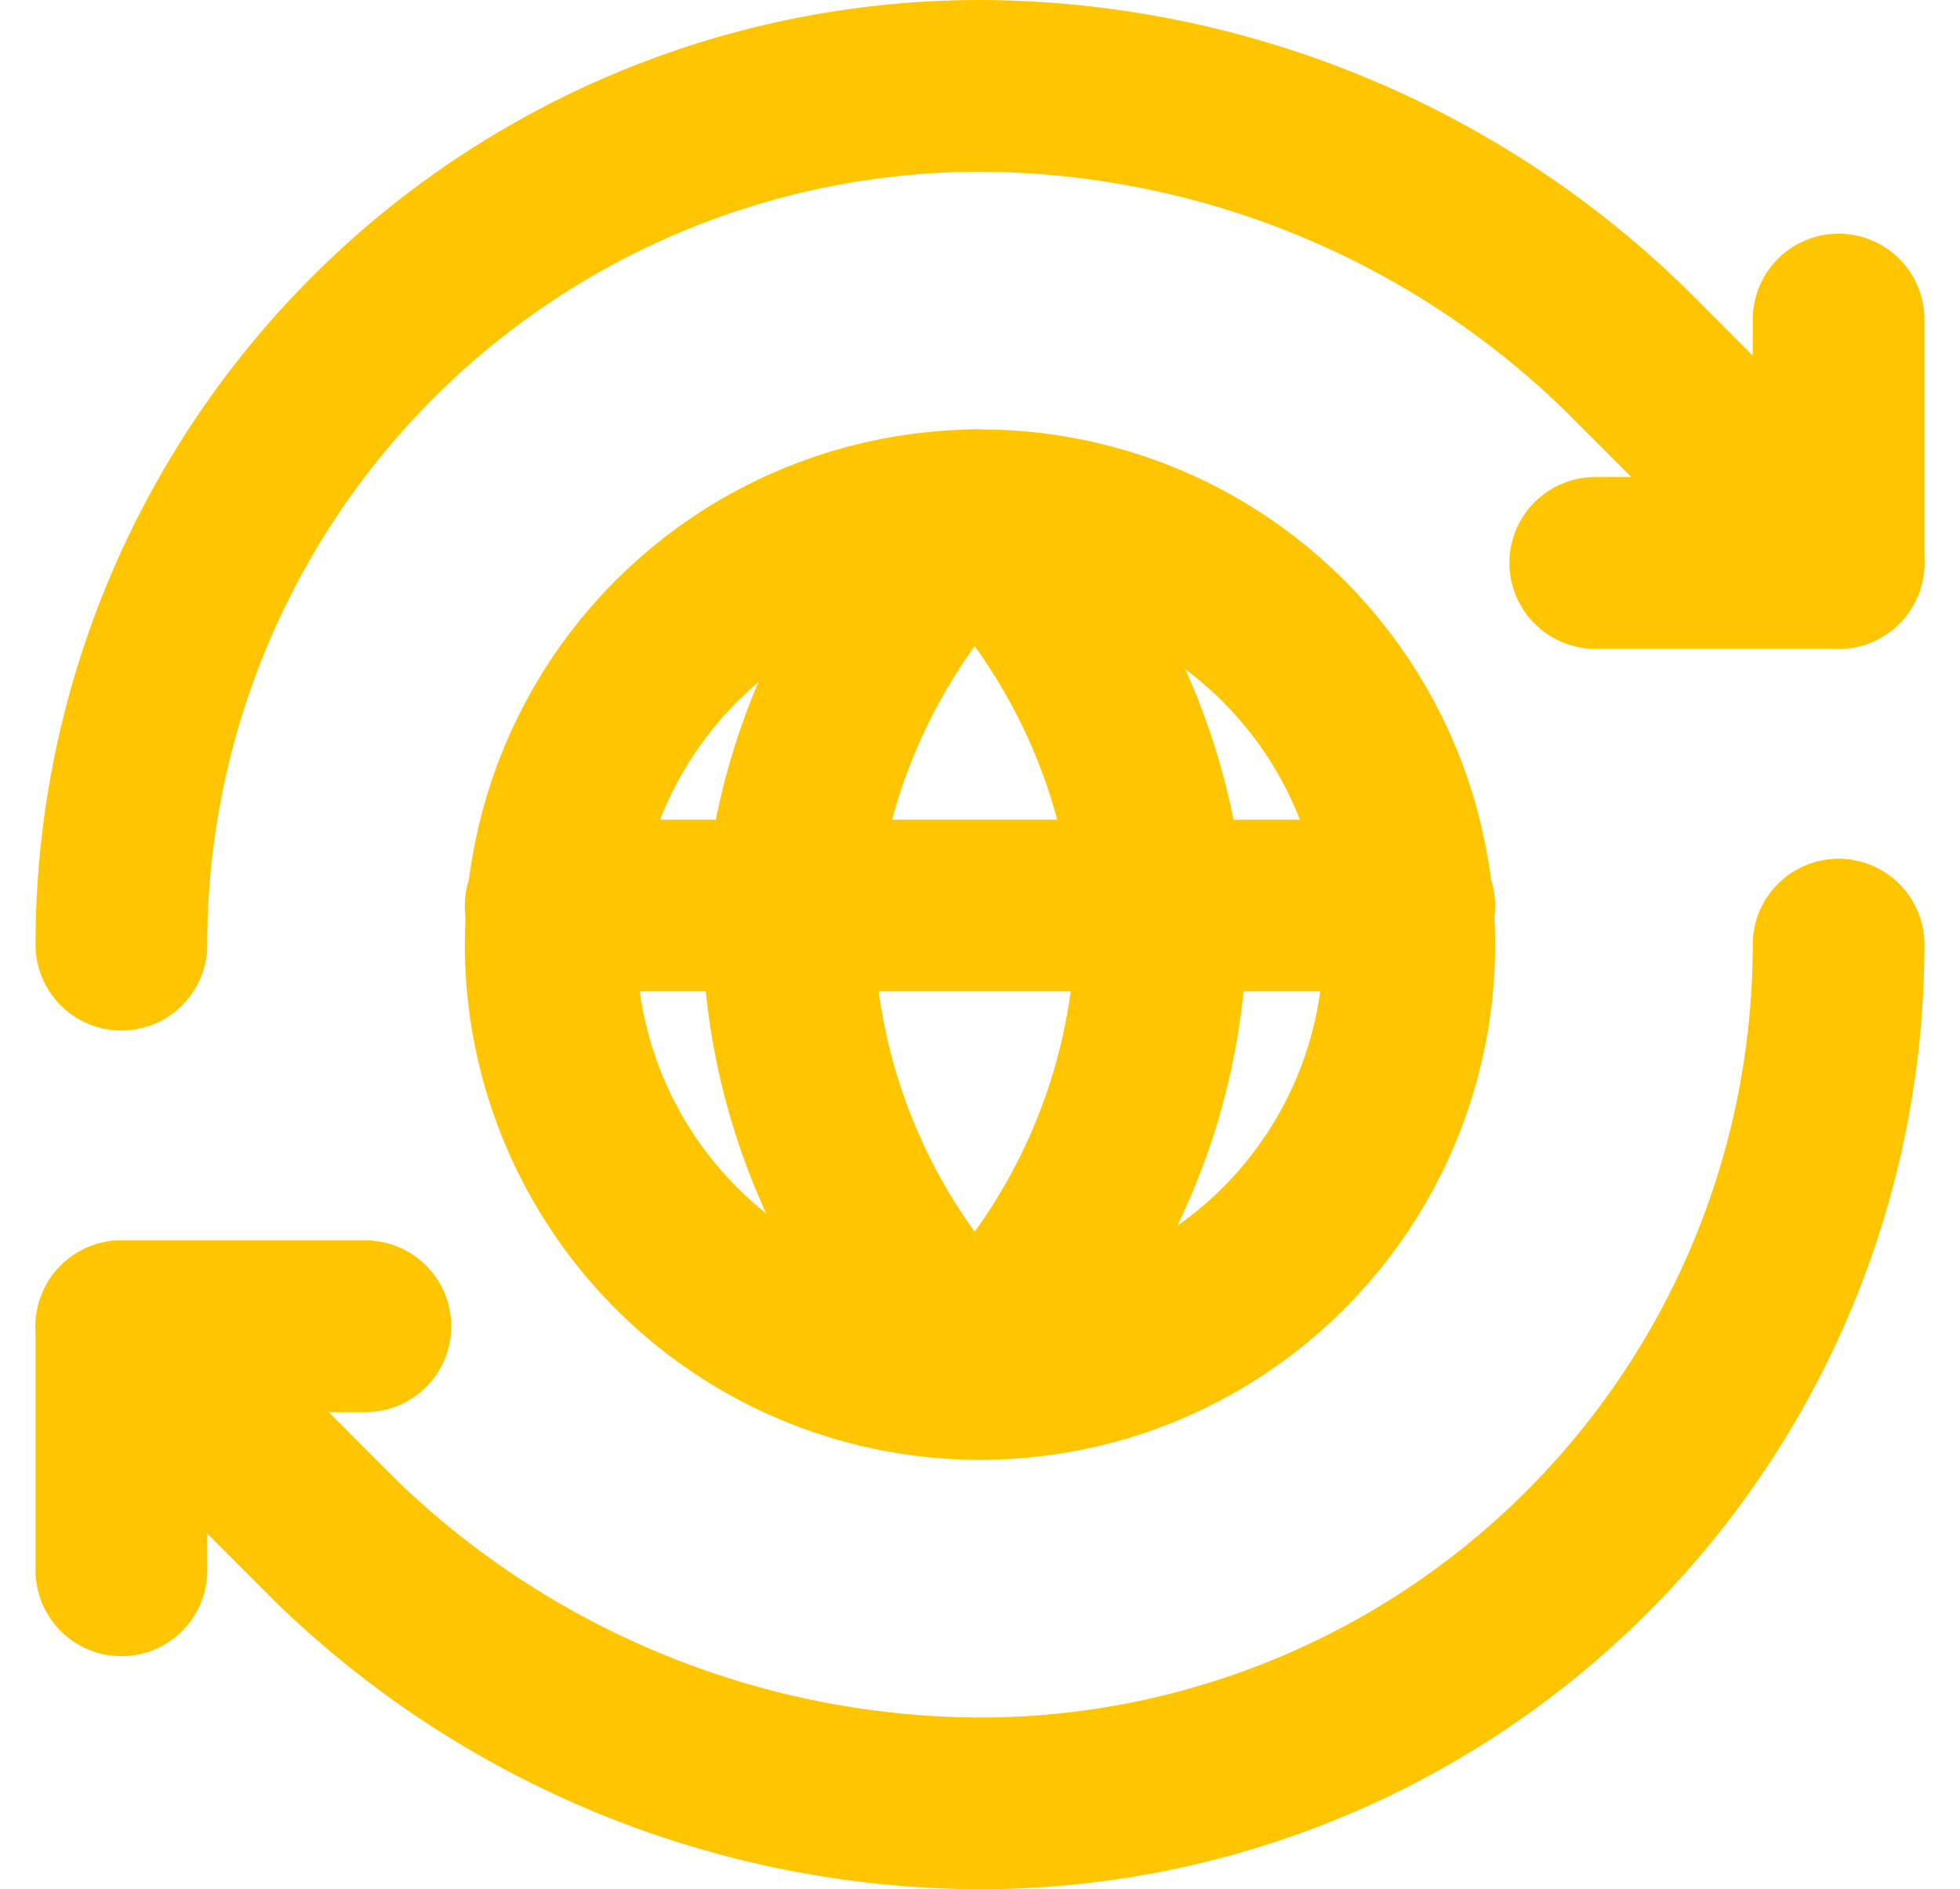
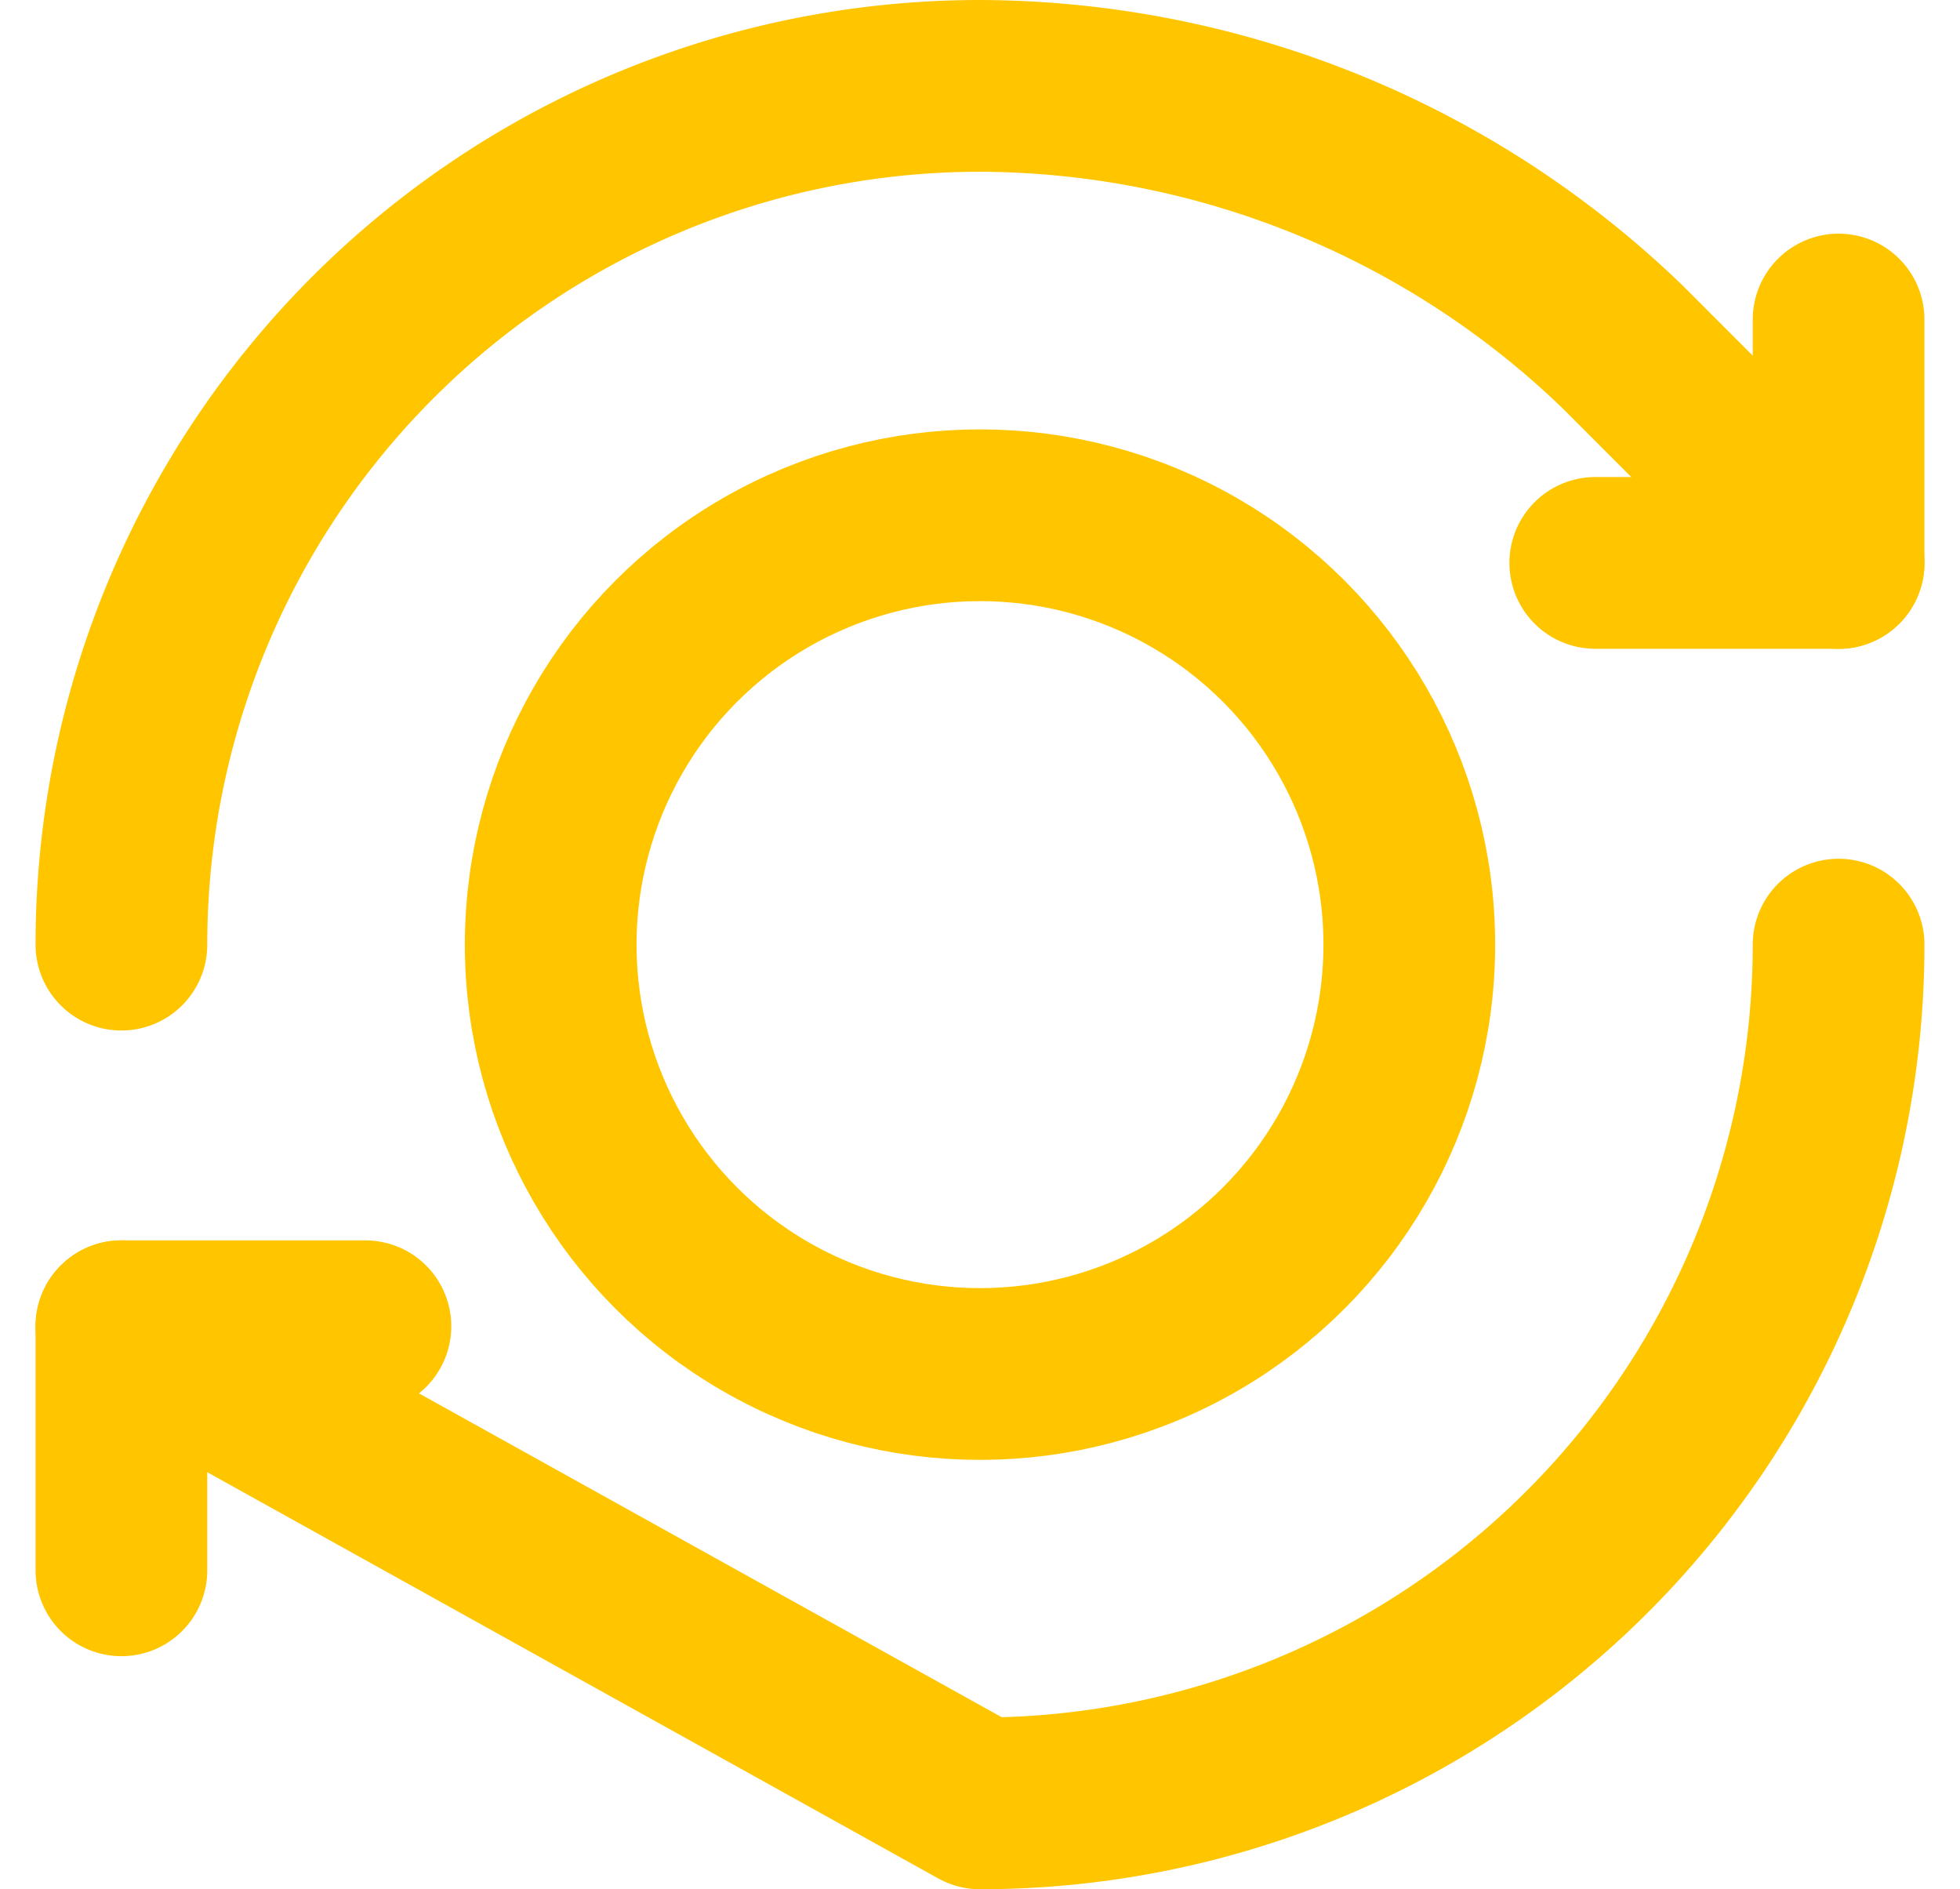
<svg xmlns="http://www.w3.org/2000/svg" width="22.828" height="22" viewBox="0 0 22.828 22">
  <g id="Group_309" data-name="Group 309" transform="translate(-34.586 -6)">
    <g id="globe" transform="translate(41 12)">
      <circle id="Ellipse_8" data-name="Ellipse 8" cx="5" cy="5" r="5" transform="translate(0 0)" fill="none" stroke="#ffc600" stroke-linecap="round" stroke-linejoin="round" stroke-width="2" />
-       <line id="Line_76" data-name="Line 76" x2="10" transform="translate(0 4.545)" fill="none" stroke="#ffc600" stroke-linecap="round" stroke-linejoin="round" stroke-width="2" />
-       <path id="Path_16325" data-name="Path 16325" d="M10.171,2a7.2,7.2,0,0,1,2.171,4.934,7.2,7.2,0,0,1-2.171,4.934A7.2,7.2,0,0,1,8,6.934,7.2,7.2,0,0,1,10.171,2Z" transform="translate(-5.233 -2)" fill="none" stroke="#ffc600" stroke-linecap="round" stroke-linejoin="round" stroke-width="2" />
    </g>
    <g id="refresh-cw" transform="translate(36 7)">
      <path id="Path_16337" data-name="Path 16337" d="M3,13A10,10,0,0,1,13,3a10.833,10.833,0,0,1,7.489,3.044L23,8.556" transform="translate(-3 -3)" fill="none" stroke="#ffc600" stroke-linecap="round" stroke-linejoin="round" stroke-width="2" />
      <path id="Path_16338" data-name="Path 16338" d="M18.834,3V5.834H16" transform="translate(1.166 -0.279)" fill="none" stroke="#ffc600" stroke-linecap="round" stroke-linejoin="round" stroke-width="2" />
-       <path id="Path_16339" data-name="Path 16339" d="M23,12A10,10,0,0,1,13,22a10.833,10.833,0,0,1-7.489-3.044L3,16.444" transform="translate(-3 -2)" fill="none" stroke="#ffc600" stroke-linecap="round" stroke-linejoin="round" stroke-width="2" />
+       <path id="Path_16339" data-name="Path 16339" d="M23,12A10,10,0,0,1,13,22L3,16.444" transform="translate(-3 -2)" fill="none" stroke="#ffc600" stroke-linecap="round" stroke-linejoin="round" stroke-width="2" />
      <path id="Path_16340" data-name="Path 16340" d="M5.842,16H3v2.842" transform="translate(-3 -1.556)" fill="none" stroke="#ffc600" stroke-linecap="round" stroke-linejoin="round" stroke-width="2" />
    </g>
  </g>
</svg>